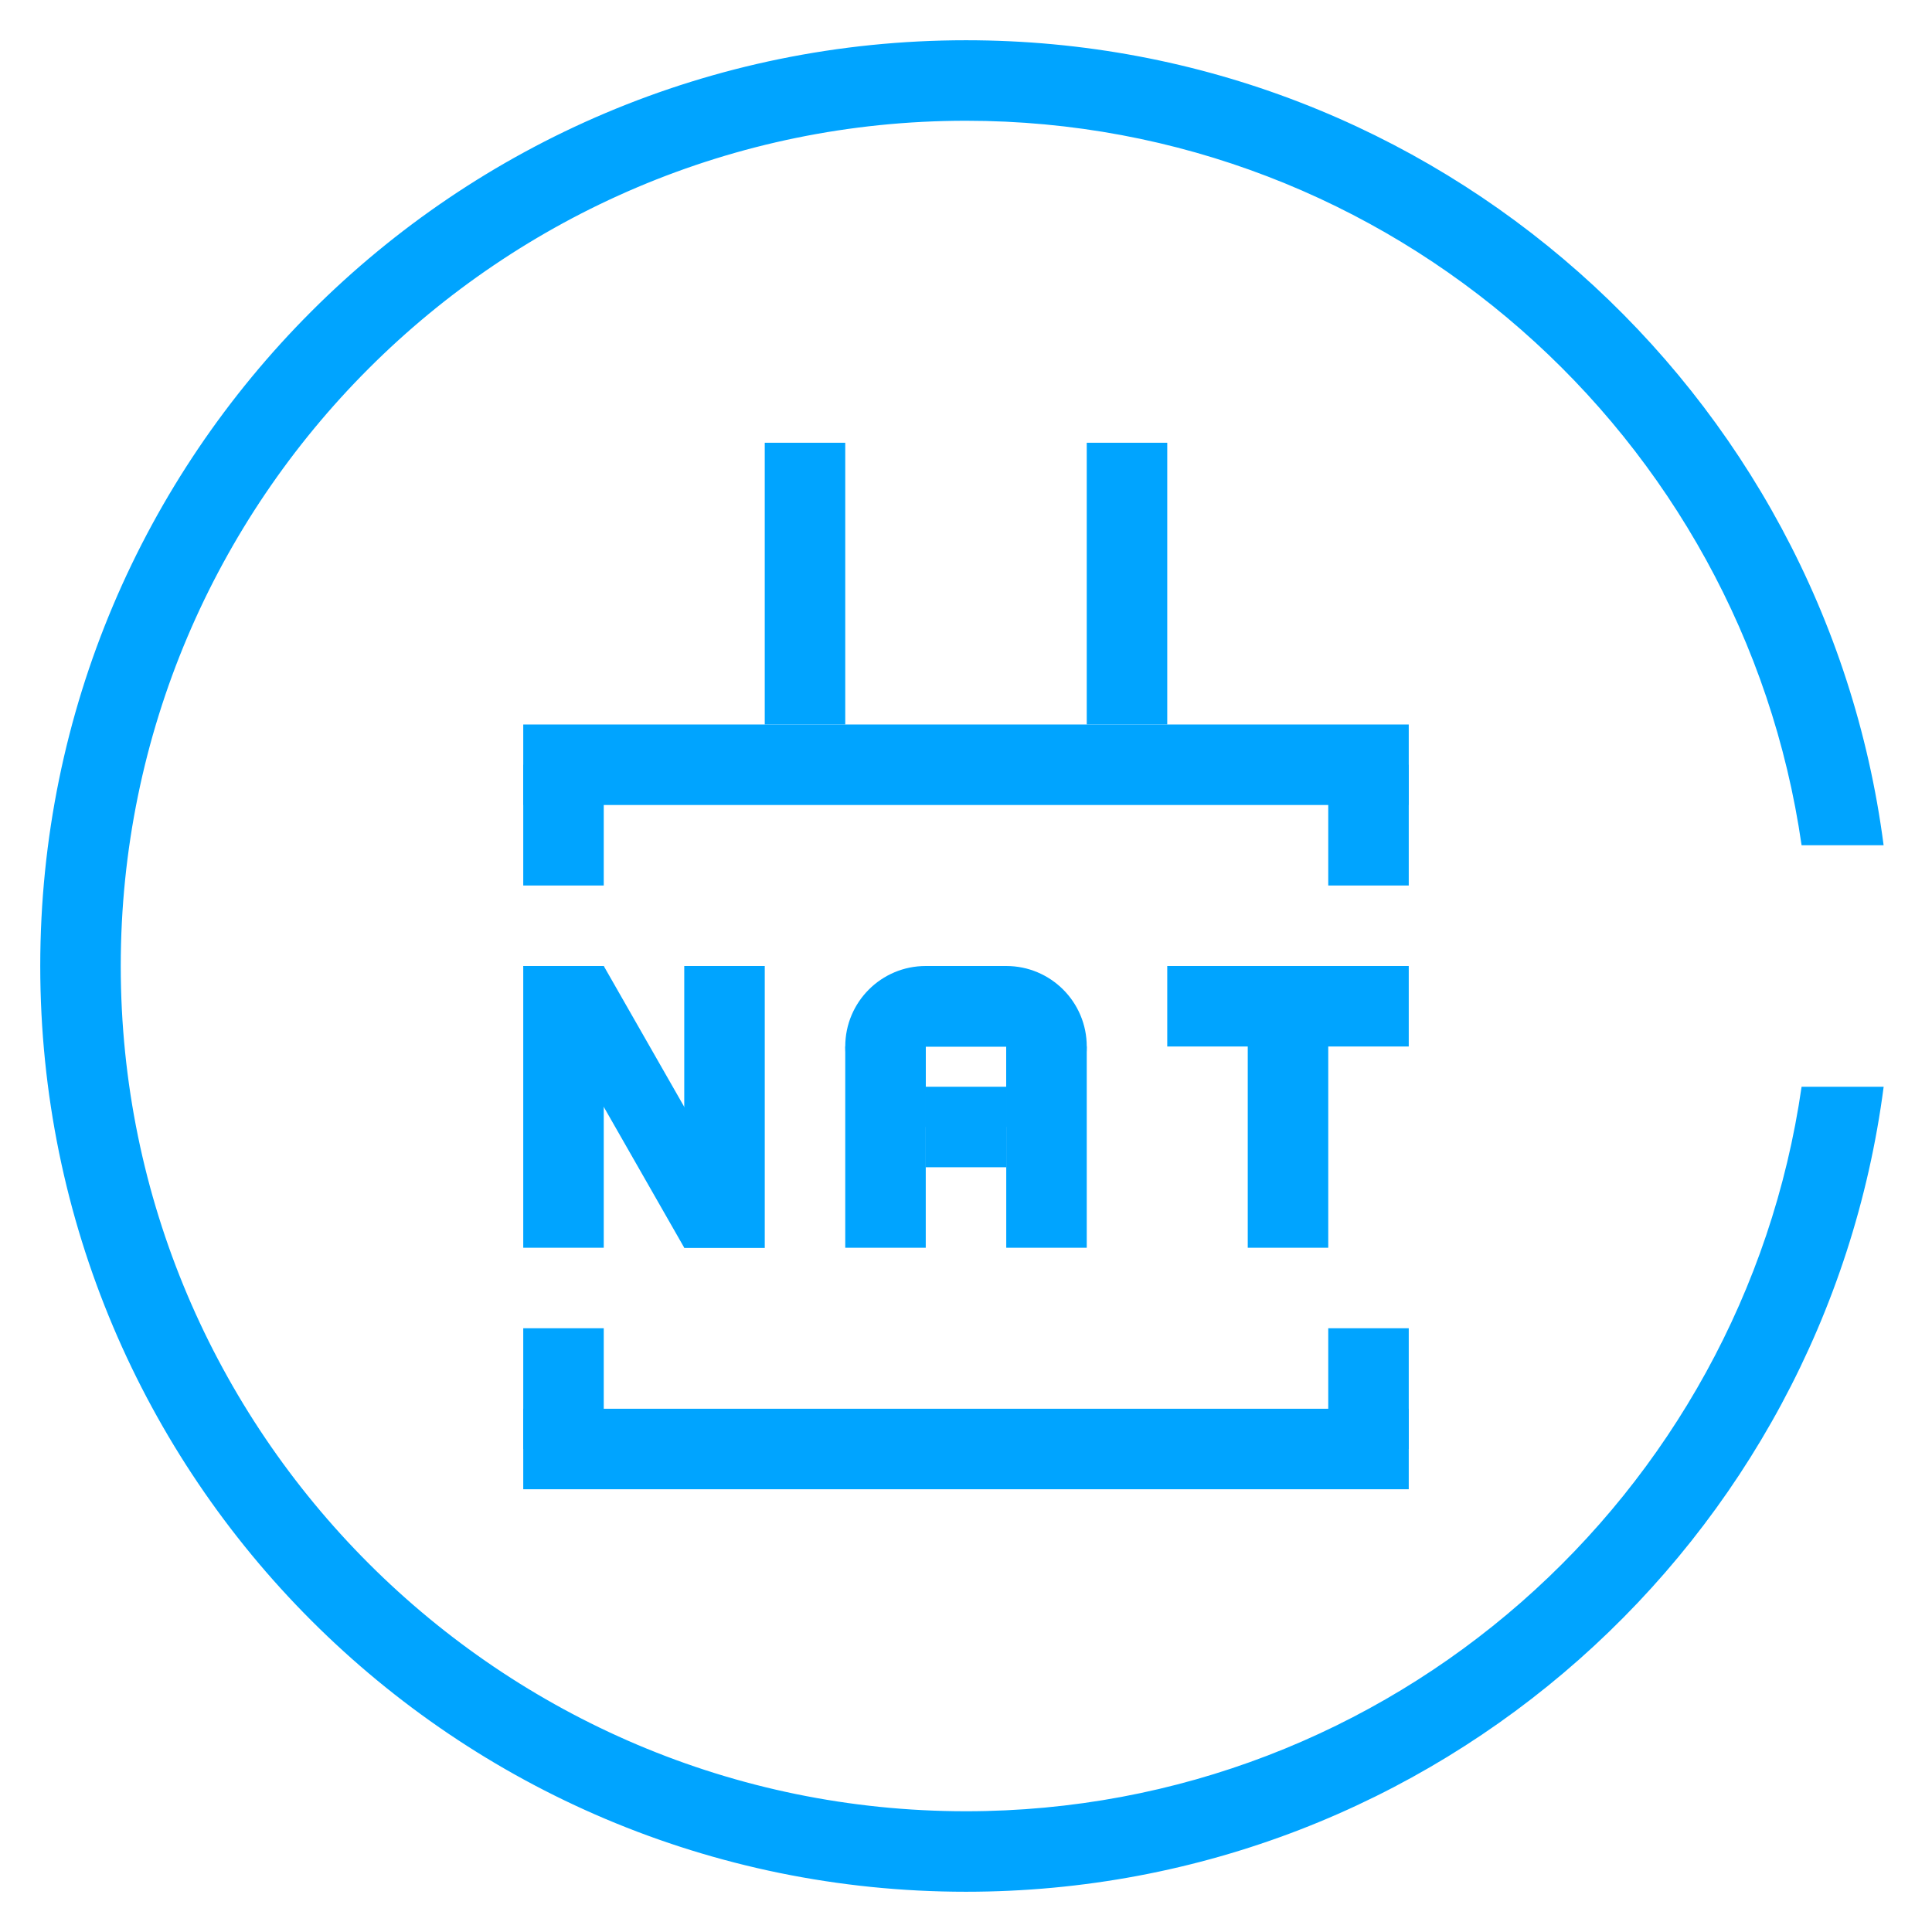
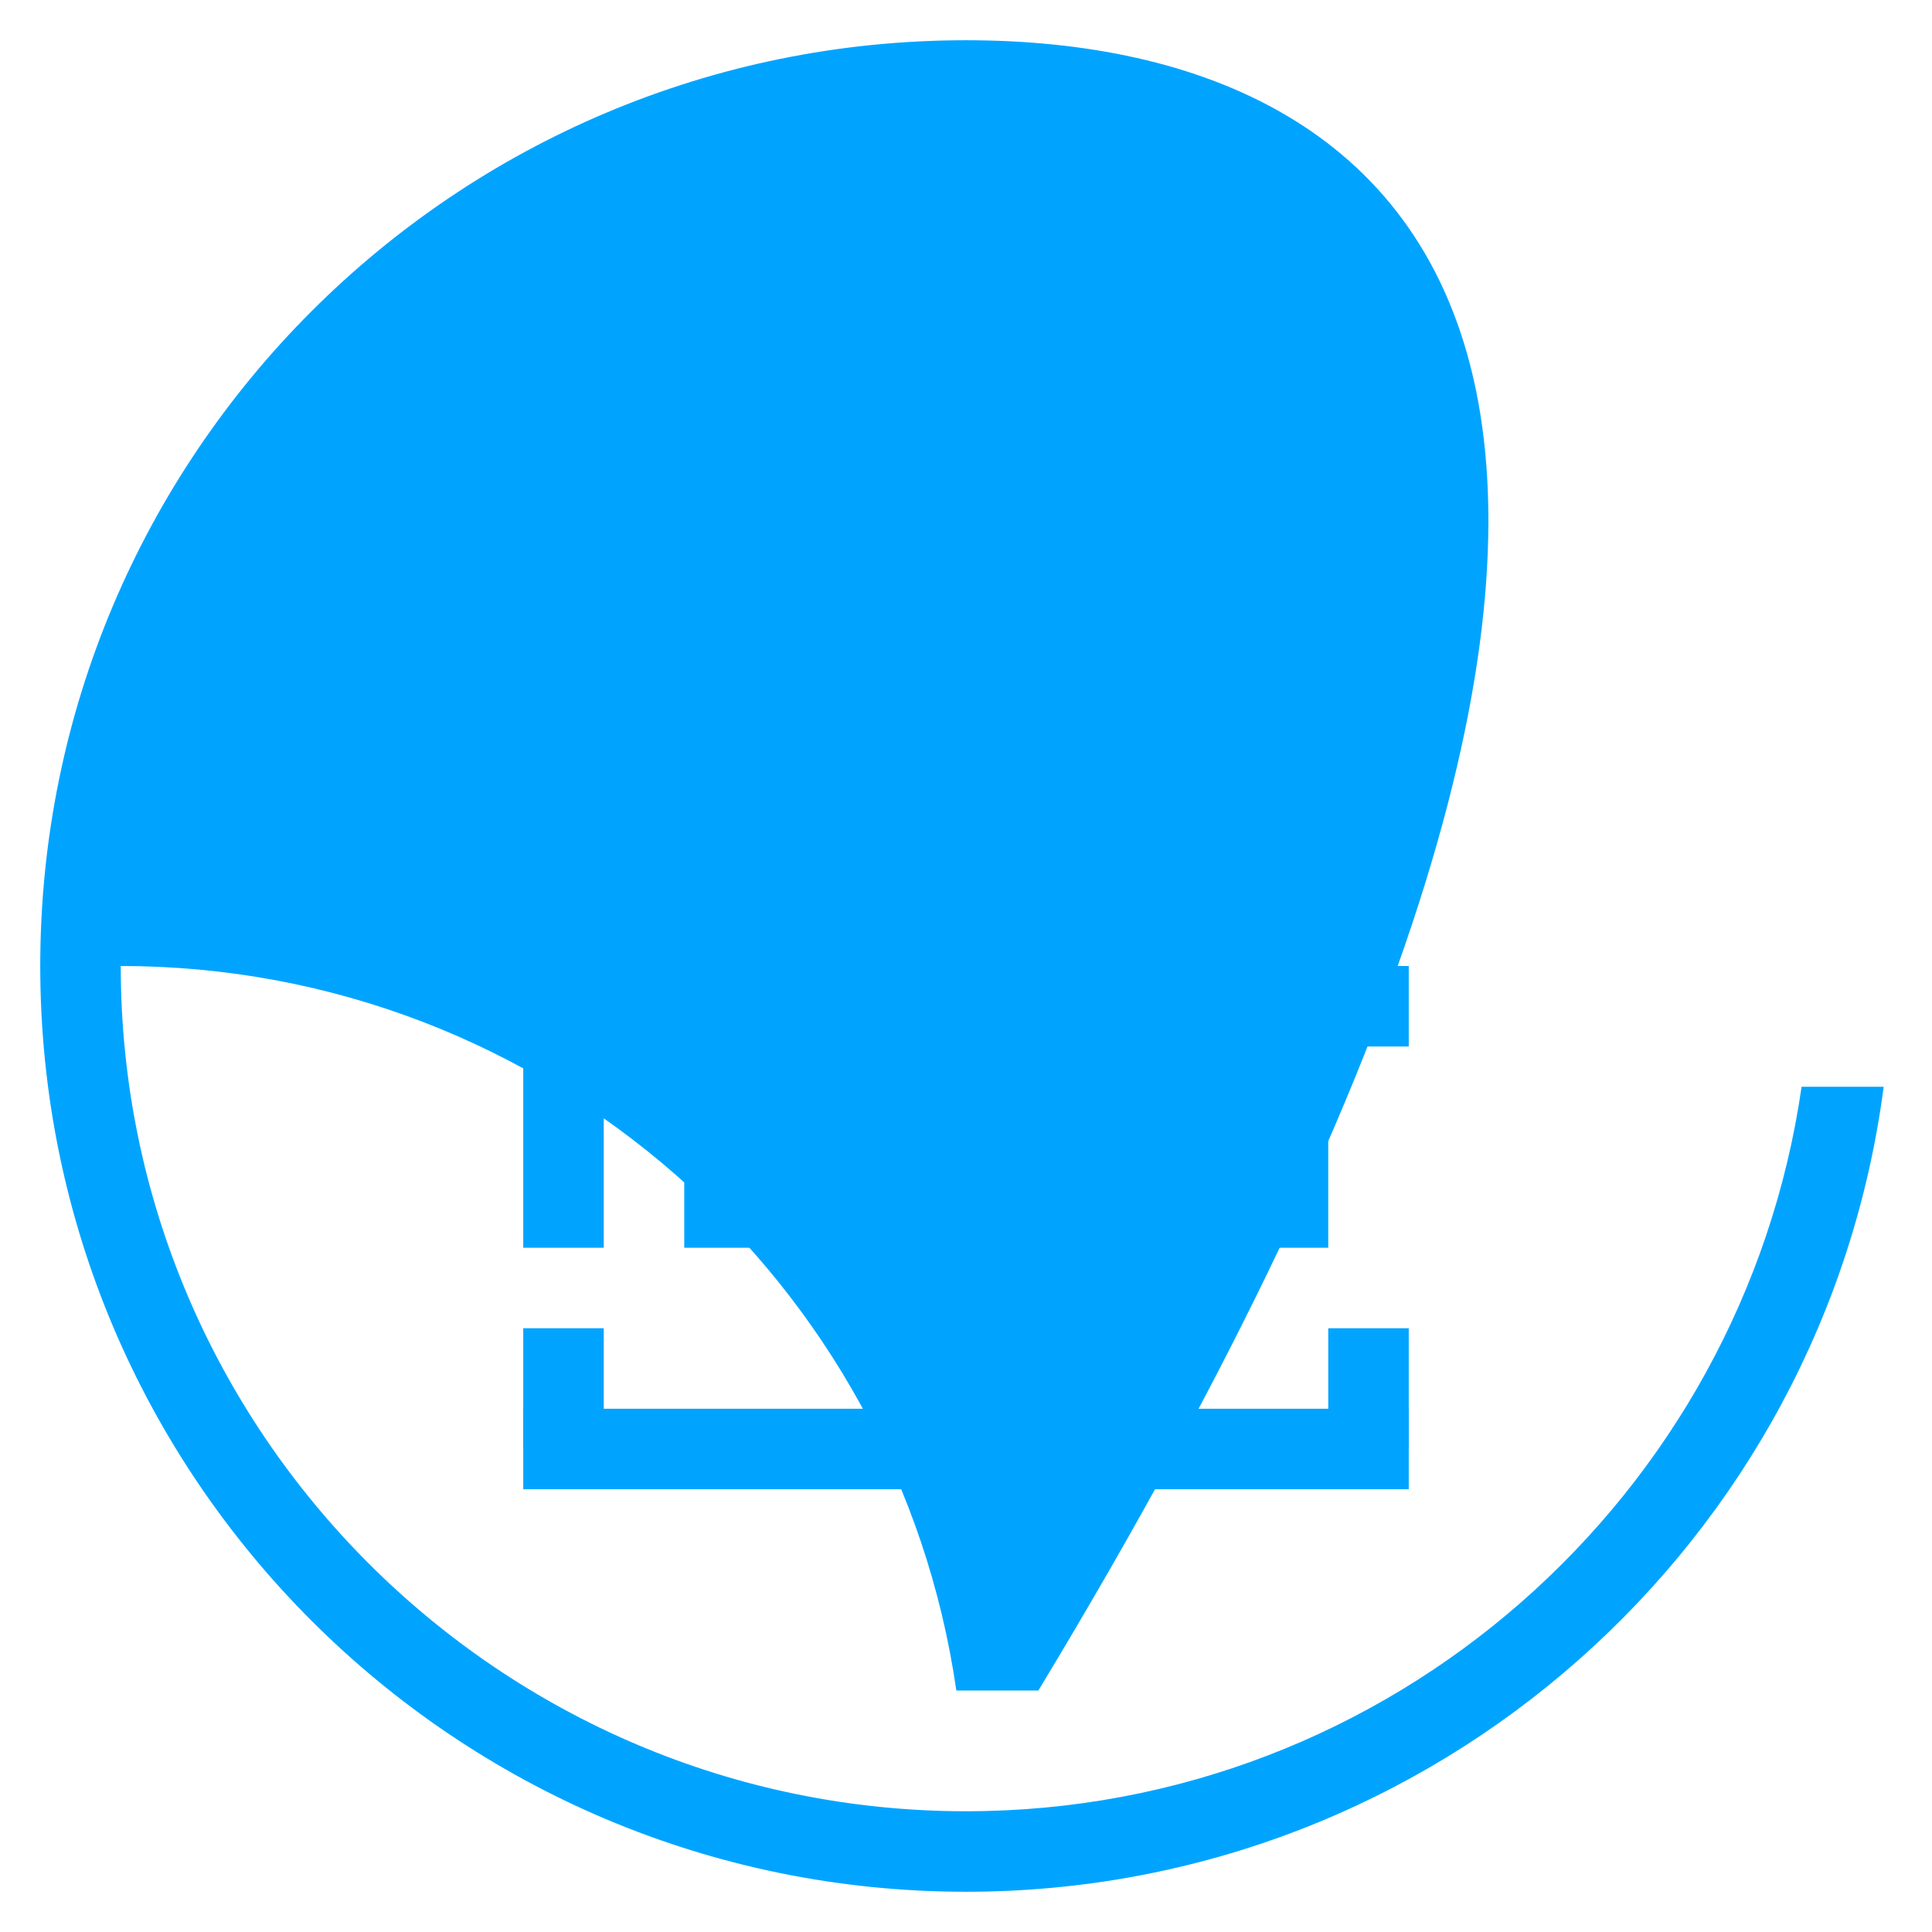
<svg xmlns="http://www.w3.org/2000/svg" version="1.1" id="图层_1" x="0px" y="0px" width="48px" height="48px" viewBox="0 0 48 48" style="enable-background:new 0 0 48 48;" xml:space="preserve">
  <style type="text/css">
	.st0{fill:#7C848E;}
	.st1{fill:#CEE3FF;}
	.st2{fill:#00A4FF;}
	.st3{fill-rule:evenodd;clip-rule:evenodd;fill:#00A4FF;}
	.st4{opacity:0.6;}
	.st5{fill:#BBBBBB;}
	.st6{fill:#FFFFFF;}
	.st7{fill:#E5E5E5;}
	.st8{fill:#444444;}
	.st9{fill:#EAEBEC;}
	.st10{opacity:0;fill:#CB3333;}
	.st11{fill-rule:evenodd;clip-rule:evenodd;fill:#878787;}
	.st12{fill-rule:evenodd;clip-rule:evenodd;fill:none;stroke:#878787;stroke-miterlimit:10;}
	.st13{fill:#878787;}
	.st14{fill:#666666;}
	.st15{fill:#999999;}
	.st16{fill:none;stroke:#E5E5E5;stroke-width:2;stroke-miterlimit:10;stroke-dasharray:8,4;}
	.st17{fill:url(#SVGID_1_);}
	.st18{fill:url(#SVGID_2_);}
	.st19{fill:url(#SVGID_3_);}
	.st20{fill:url(#SVGID_4_);}
	.st21{fill:url(#SVGID_5_);}
</style>
-   <rect x="13" y="18" class="st2" width="22" height="2" />
  <rect x="13" y="35" class="st2" width="22" height="2" />
-   <rect x="13" y="19" class="st2" width="2" height="3" />
  <rect x="13" y="33" class="st2" width="2" height="3" />
  <rect x="33" y="33" class="st2" width="2" height="3" />
  <rect x="33" y="19" class="st2" width="2" height="3" />
  <rect x="19" y="11" class="st2" width="2" height="7" />
  <rect x="27" y="11" class="st2" width="2" height="7" />
  <rect x="21" y="26" class="st2" width="2" height="5" />
  <rect x="17" y="24" class="st2" width="2" height="7" />
  <rect x="13" y="24" class="st2" width="2" height="7" />
-   <rect x="25" y="26" class="st2" width="2" height="5" />
  <rect x="23" y="24" class="st2" width="2" height="2" />
  <rect x="29" y="24" class="st2" width="6" height="2" />
  <rect x="23" y="27" class="st2" width="2" height="2" />
  <rect x="31" y="24" class="st2" width="2" height="7" />
-   <polygon class="st2" points="13,24 17,31 19,31 15,24 " />
-   <path class="st2" d="M44.76,27C43.297,37.16,34.558,45,24,45C12.421,45,3,35.579,3,24S12.421,3,24,3c10.558,0,19.297,7.84,20.76,18  h2.038C45.328,9.716,35.685,1,24,1C11.297,1,1,11.297,1,24s10.297,23,23,23c11.685,0,21.328-8.716,22.799-20H44.76z" />
+   <path class="st2" d="M44.76,27C43.297,37.16,34.558,45,24,45C12.421,45,3,35.579,3,24c10.558,0,19.297,7.84,20.76,18  h2.038C45.328,9.716,35.685,1,24,1C11.297,1,1,11.297,1,24s10.297,23,23,23c11.685,0,21.328-8.716,22.799-20H44.76z" />
  <path class="st2" d="M23,26h2c0-1.105-0.895-2-2-2s-2,0.895-2,2c0,1.104,0.895,2,2,2V26z" />
  <path class="st2" d="M25,26h-2c0-1.105,0.895-2,2-2s2,0.895,2,2c0,1.104-0.895,2-2,2V26z" />
</svg>